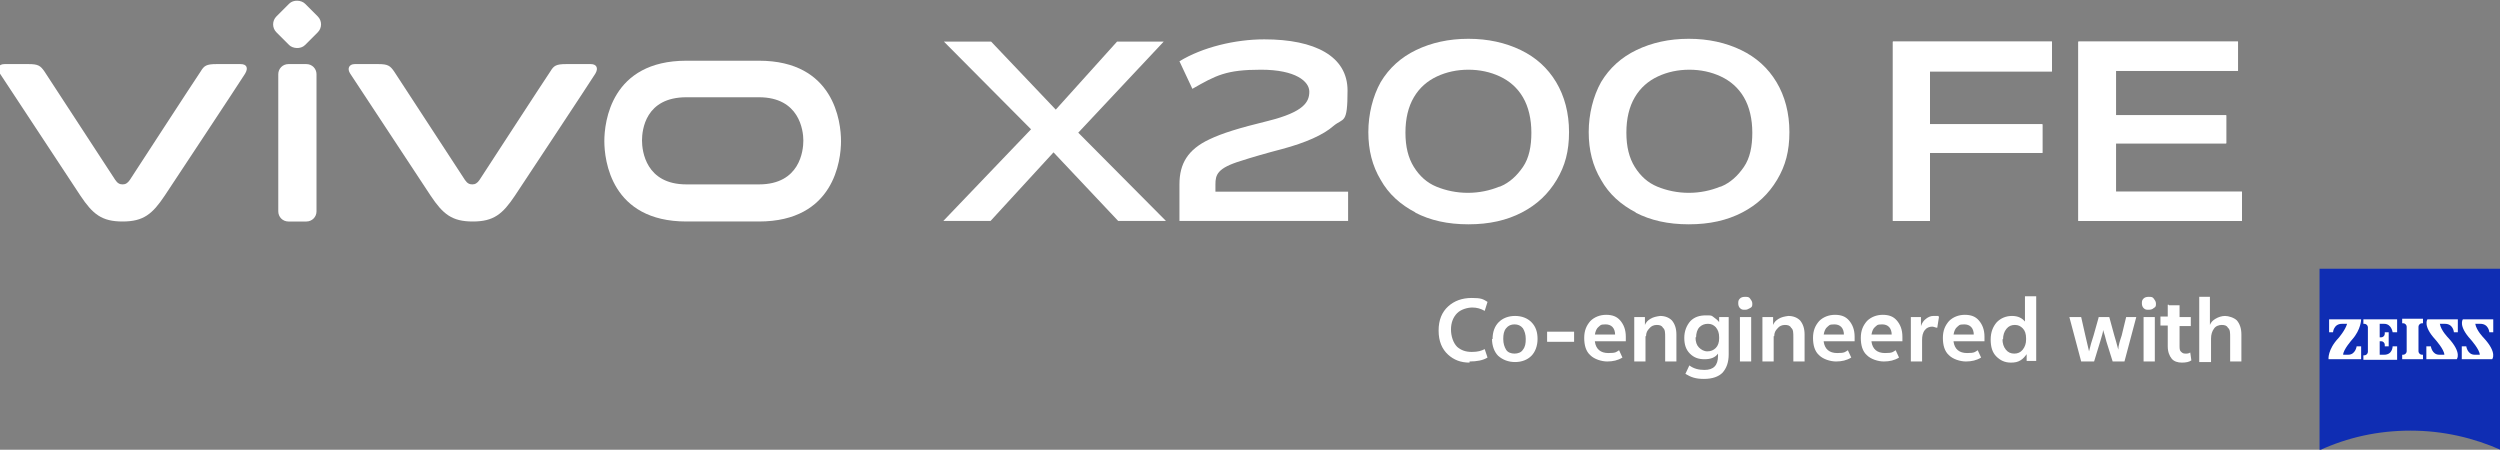
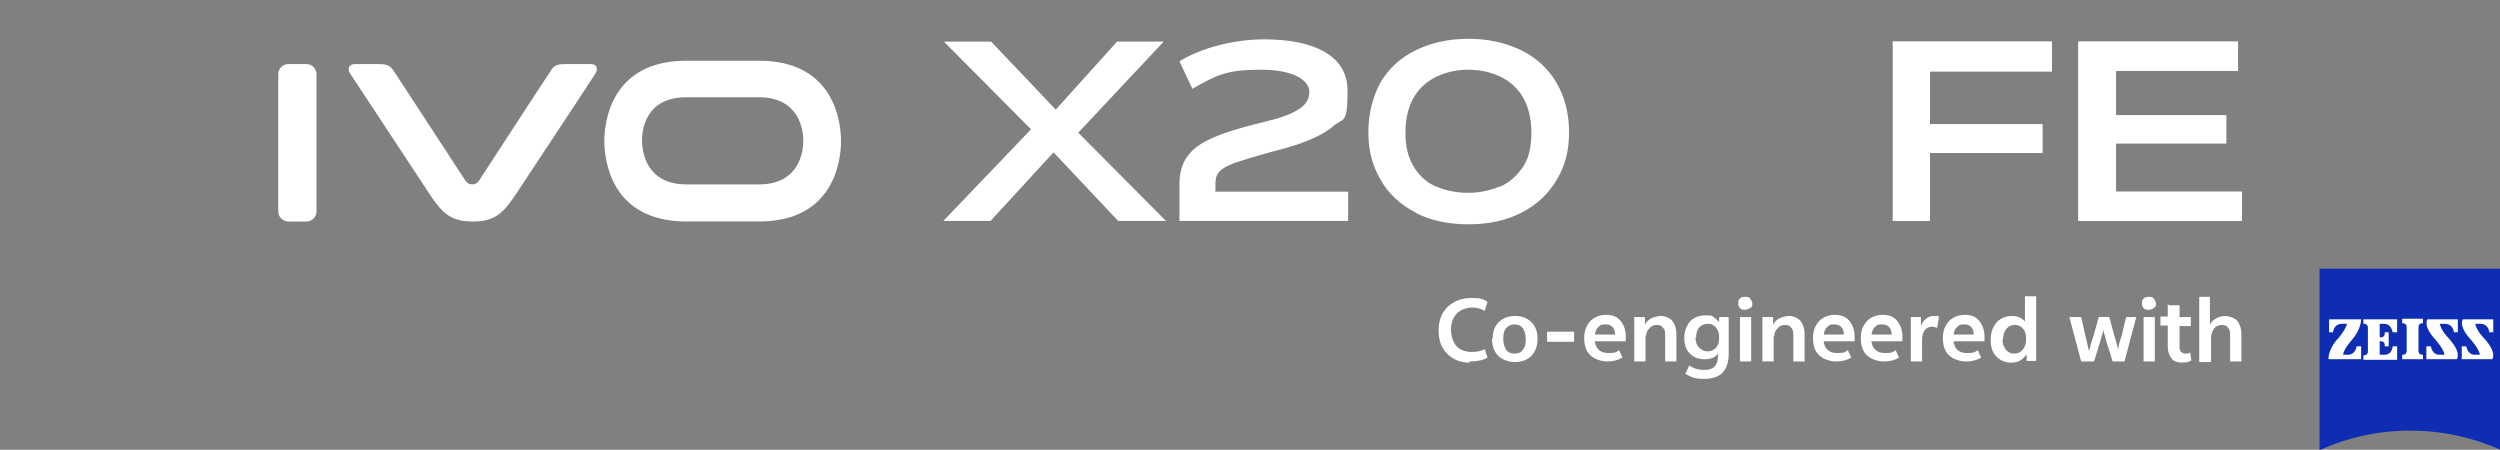
<svg xmlns="http://www.w3.org/2000/svg" id="_图层_2" data-name=" 图层 2" version="1.1" viewBox="0 0 444.7 80">
  <rect x="0" y="0" width="444.7" height="80" fill="#808080" stroke="none" />
  <defs>
    <style>
      .cls-1 {
        fill: #0f2db3;
      }

      .cls-1, .cls-2 {
        stroke-width: 0px;
      }

      .cls-2 {
        fill: #fff;
      }
    </style>
  </defs>
  <g>
    <path class="cls-1" d="M445,80.1c-4.9-2.2-10.4-3.5-16.2-3.5s-11.2,1.2-16.2,3.5v-32.3h32.3v32.3h0Z" />
    <path class="cls-2" d="M416.6,57.6c-1.5,0-1.6,1.5-1.6,1.5h-.7v-2.3h5.7s0,1.8-1.6,3.6c0,0-1.6,1.8-1.6,2.7h.9c1.3,0,1.5-1.5,1.5-1.5h.8v2.3h-5.8s-.2-1.7,1.8-3.8c0,0,1.2-1.4,1.5-2.5h-.9Z" />
    <path class="cls-2" d="M431,63.9v-.8h-.2c-.3,0-.6-.3-.6-.6v-4.4c0-.3.3-.6.6-.6h.2v-.8h-3.7v.8h.2c.3,0,.6.3.6.6v4.4c0,.3-.3.6-.6.6h-.2v.8h3.7Z" />
    <path class="cls-2" d="M426.4,63.9v-2.3h-.8s0,1.5-1.5,1.5h-.8v-2.4h.3c.3,0,.6.3.6.6v.3h.7v-2.5h-.7v.3c0,.3-.3.6-.6.6h-.3v-2.4h.8c1.3,0,1.5,1.5,1.5,1.5h.8v-2.3h-6v.8h.2c.3,0,.6.3.6.6v4.4c0,.3-.3.6-.6.6h-.2v.8h6Z" />
    <path class="cls-2" d="M434.9,57.6c1.5,0,1.6,1.5,1.6,1.5h.7v-2.3h-5.4s-.9,1.1,1.4,3.6c0,0,1.6,1.8,1.6,2.7h-.9c-1.3,0-1.5-1.5-1.5-1.5h-.8v2.3h5.4s1-1.1-1.5-3.8c0,0-1.3-1.3-1.5-2.5h.9Z" />
    <path class="cls-2" d="M441.2,57.6c1.5,0,1.6,1.5,1.6,1.5h.7v-2.3h-5.4s-.9,1.1,1.4,3.6c0,0,1.6,1.8,1.6,2.7h-.9c-1.3,0-1.5-1.5-1.5-1.5h-.8v2.3h5.4s1-1.1-1.5-3.8c0,0-1.3-1.3-1.5-2.5h.9Z" />
  </g>
  <g>
    <path class="cls-2" d="M261.4,64.5c-1.6,0-2.8-.5-3.8-1.4-1.1-1-1.7-2.4-1.7-4.3s.6-3.3,1.7-4.3,2.5-1.5,4.2-1.5,2,.2,2.8.7l-.5,1.6c-.7-.4-1.4-.6-2.2-.6s-2,.3-2.7,1-1.1,1.7-1.1,2.9.4,2.4,1.1,3.1c.7.6,1.5.9,2.6.9s1.7-.2,2.3-.5l.5,1.5c-.8.5-1.9.7-3.2.7" />
    <path class="cls-2" d="M265.5,60.3c0-1.3.4-2.3,1.1-3s1.7-1.1,2.9-1.1,2.2.4,2.9,1.1c.8.8,1.1,1.8,1.1,3s-.4,2.3-1.1,3-1.7,1.1-2.9,1.1-2.2-.4-3-1.1c-.7-.7-1.1-1.8-1.1-3M269.4,57.7c-.6,0-1.1.2-1.5.7s-.5,1.1-.5,1.9.2,1.4.5,1.9.9.7,1.5.7,1.2-.2,1.5-.7c.4-.5.5-1.1.5-1.9s-.2-1.4-.5-1.9c-.4-.5-.9-.7-1.5-.7" />
    <rect class="cls-2" x="275.2" y="59" width="4.8" height="1.8" />
    <path class="cls-2" d="M283.7,60.8h0c.2,1.3,1,2,2.4,2s1.4-.2,1.9-.5l.6,1.3c-.8.5-1.7.7-2.7.7s-2.3-.4-3-1.1c-.8-.7-1.1-1.8-1.1-3.1s.4-2.2,1.1-3c.7-.7,1.7-1.1,2.8-1.1s1.9.3,2.5,1,1,1.6,1,2.9,0,.6,0,.8h-5.5ZM287.3,59.6h0c0-1.3-.7-1.9-1.7-1.9s-.9.2-1.2.4c-.4.3-.6.8-.7,1.4h3.6Z" />
    <path class="cls-2" d="M292.7,59.8v4.5h-2v-7.9h1.9v1.4c.2-.5.5-.8,1-1.1s1-.4,1.7-.5c.9,0,1.6.3,2.1.8.5.6.8,1.4.8,2.5v4.8h-2v-4.3c0-.8,0-1.4-.4-1.7-.2-.4-.6-.5-1.1-.5s-1,.2-1.3.6c-.4.4-.6.8-.6,1.4" />
    <path class="cls-2" d="M305.8,57.4v-1h1.7v6.6c0,1.5-.4,2.5-1.1,3.3-.7.7-1.8,1.1-3.3,1.1s-2.3-.3-3.3-.9l.7-1.5c.8.6,1.7.8,2.7.8,1.6,0,2.4-.8,2.4-2.5v-.4c-.5.7-1.3,1-2.4,1s-1.9-.3-2.6-1-1-1.6-1-2.8.4-2.2,1.1-3c.7-.7,1.6-1,2.7-1s1,0,1.4.3.7.5,1,.9M301.6,60c0,.8.2,1.4.6,1.8.4.4.9.7,1.5.7s1.1-.2,1.5-.6c.4-.4.6-1,.6-1.7v-.2c0-.8-.2-1.3-.6-1.8-.4-.4-.8-.6-1.4-.6s-1.1.2-1.5.6c-.4.4-.6,1.1-.6,1.8" />
    <path class="cls-2" d="M309.2,54c0-.4,0-.6.3-.9.2-.2.5-.3.9-.3s.7,0,.9.3.4.5.4.9,0,.6-.4.8-.5.3-.9.3-.6,0-.9-.3c-.2-.2-.3-.5-.3-.8M309.5,56.4h2v7.9h-2v-7.9Z" />
    <path class="cls-2" d="M315.5,59.8v4.5h-2v-7.9h1.9v1.4c.2-.5.5-.8,1-1.1s1-.4,1.7-.5c.9,0,1.6.3,2.1.8.5.6.8,1.4.8,2.5v4.8h-2v-4.3c0-.8,0-1.4-.4-1.7-.2-.4-.6-.5-1.1-.5s-1,.2-1.3.6c-.4.4-.6.8-.6,1.4" />
    <path class="cls-2" d="M324.4,60.8h0c.2,1.3,1,2,2.4,2s1.4-.2,1.9-.5l.6,1.3c-.8.5-1.7.7-2.7.7s-2.3-.4-3-1.1c-.8-.7-1.1-1.8-1.1-3.1s.4-2.2,1.1-3c.7-.7,1.7-1.1,2.8-1.1s1.9.3,2.5,1,1,1.6,1,2.9,0,.6,0,.8h-5.5ZM328,59.6h0c0-1.3-.7-1.9-1.7-1.9s-.9.2-1.2.4c-.4.3-.6.8-.7,1.4h3.6Z" />
    <path class="cls-2" d="M332.9,60.8h0c.2,1.3,1,2,2.4,2s1.4-.2,1.9-.5l.6,1.3c-.8.5-1.7.7-2.7.7s-2.3-.4-3-1.1c-.8-.7-1.1-1.8-1.1-3.1s.4-2.2,1.1-3c.7-.7,1.7-1.1,2.8-1.1s1.9.3,2.5,1,1,1.6,1,2.9,0,.6,0,.8h-5.5ZM336.5,59.6h0c0-1.3-.7-1.9-1.7-1.9s-.9.2-1.2.4c-.4.3-.6.8-.7,1.4h3.6Z" />
    <path class="cls-2" d="M344.9,56.4l-.3,1.9c-.3,0-.6-.2-.9-.2-.5,0-1,.2-1.3.6-.4.5-.5,1.1-.5,1.8v3.8h-2v-7.9h1.8v1.6h0c.2-.6.5-1,.9-1.3s.8-.5,1.3-.5.7,0,.9,0" />
    <path class="cls-2" d="M347.5,60.8h0c.2,1.3,1,2,2.4,2s1.4-.2,1.9-.5l.6,1.3c-.8.5-1.7.7-2.7.7s-2.3-.4-3-1.1c-.8-.7-1.1-1.8-1.1-3.1s.4-2.2,1.1-3c.7-.7,1.7-1.1,2.8-1.1s1.9.3,2.5,1,1,1.6,1,2.9,0,.6,0,.8h-5.5ZM351.1,59.6h0c0-1.3-.7-1.9-1.7-1.9s-.9.2-1.2.4c-.4.3-.6.8-.7,1.4h3.6Z" />
    <path class="cls-2" d="M360.5,64.3v-1.3c-.3.4-.6.8-1.1,1.1s-1,.4-1.7.4c-1.1,0-1.9-.4-2.6-1.1-.7-.7-1-1.7-1-3s.4-2.3,1.1-3.1c.7-.7,1.6-1.1,2.7-1.1s1.8.4,2.3,1v-4.5h2v11.5h-1.7,0ZM356.2,60.3c0,.8.2,1.4.6,1.9s.9.7,1.5.7,1.1-.2,1.5-.7.6-1.1.6-1.8v-.2c0-.8-.2-1.4-.6-1.8-.4-.4-.8-.6-1.4-.6s-1.1.2-1.5.7-.6,1.1-.6,1.9" />
    <path class="cls-2" d="M373.3,56.4h1.9l.9,3.3c.2.6.4,1.4.7,2.5,0-.7.3-1.6.6-2.5l.8-3.3h1.8l-2.1,7.9h-2.1l-1.1-3.5c-.2-.8-.4-1.5-.6-2.1,0,.5-.3,1.2-.5,2l-1.1,3.6h-2.3l-2.1-7.9h2.1l.7,3.1c.2,1,.5,2,.7,3,.2-.9.5-1.9.8-2.8l.9-3.2h0Z" />
    <path class="cls-2" d="M381,54c0-.4,0-.6.3-.9.2-.2.5-.3.9-.3s.7,0,.9.3.4.5.4.9,0,.6-.4.8c-.2.2-.5.3-.9.3s-.6,0-.9-.3c-.2-.2-.3-.5-.3-.8M381.3,56.4h2v7.9h-2v-7.9Z" />
    <path class="cls-2" d="M385.8,54.3h1.9v2.1h2v1.6h-2v3.4c0,.5,0,.9.2,1.1s.4.4.8.4.6,0,.9-.2l.2,1.4c-.4.3-1,.4-1.7.4s-1.4-.2-1.8-.7c-.4-.5-.7-1.2-.7-2.2v-3.7h-1.3v-1.6h1.3v-2.1h.2Z" />
    <path class="cls-2" d="M391.2,64.3v-11.5h1.9v5c.2-.5.5-.8,1-1.1s1.1-.5,1.7-.5,1.6.3,2.1.8c.5.6.8,1.4.8,2.5v4.8h-2v-4.3c0-.8,0-1.4-.4-1.7-.2-.4-.6-.5-1.1-.5s-1.1.2-1.4.7c-.3.4-.5,1-.5,1.7v4.2h-2.1Z" />
  </g>
  <g>
    <path class="cls-2" d="M135,10.8h-12.9c-13.4,0-14.6,10.9-14.6,14.3s1.2,14.3,14.6,14.3h12.9c13.4,0,14.6-10.9,14.6-14.3s-1.2-14.3-14.6-14.3M135,32.8h-12.9c-7.2,0-7.9-5.9-7.9-7.8s.6-7.7,7.9-7.7h12.9c7.2,0,7.9,5.9,7.9,7.7s-.6,7.8-7.9,7.8" />
    <path class="cls-2" d="M104.9,11.4h-4.2c-1.8,0-2.2.3-2.8,1.3-.7,1-12.6,19.3-12.6,19.3-.4.6-.8.8-1.3.8s-.9-.2-1.3-.8c0,0-11.9-18.2-12.6-19.3-.7-1-1.1-1.3-2.8-1.3h-4.2c-1,0-1.4.8-.8,1.7.6.9,14.3,21.7,14.3,21.7,2.2,3.3,3.8,4.6,7.5,4.6s5.3-1.3,7.5-4.6c0,0,13.7-20.7,14.3-21.7s.2-1.7-.8-1.7" />
    <path class="cls-2" d="M51.3,11.4h3.2c1,0,1.8.8,1.8,1.8v24.4c0,1-.8,1.8-1.8,1.8h-3.2c-1,0-1.8-.8-1.8-1.8V13.2c0-1,.8-1.8,1.8-1.8h0Z" />
-     <rect class="cls-2" x="49.3" y=".7" width="7.2" height="7.2" rx="2" ry="2" transform="translate(12.4 38.7) rotate(-45)" />
-     <path class="cls-2" d="M42.7,11.4h-4.2c-1.8,0-2.2.3-2.8,1.3-.7,1-12.6,19.3-12.6,19.3-.4.6-.8.8-1.3.8s-.9-.2-1.3-.8c0,0-11.9-18.2-12.6-19.3-.7-1-1.1-1.3-2.8-1.3H.8c-1.1,0-1.4.8-.8,1.7.6.9,14.3,21.7,14.3,21.7,2.2,3.3,3.8,4.6,7.5,4.6s5.3-1.3,7.5-4.6c0,0,13.7-20.7,14.3-21.7s.3-1.7-.8-1.7" />
    <polygon class="cls-2" points="198.9 39.3 187.4 27.1 176.2 39.3 167.8 39.3 183.4 23 167.9 7.4 176.3 7.4 187.8 19.5 198.7 7.4 207 7.4 191.8 23.6 207.4 39.3 198.9 39.3" />
    <path class="cls-2" d="M239.7,39.3h-29.9v-6.5c0-3.7,1.5-6.2,5.3-8,2.3-1.1,5.2-2,10.5-3.3,6.4-1.6,7.3-3.4,7.3-5.2s-2.4-3.9-8.6-3.9-8,1-12.2,3.4l-2.3-4.9c4.1-2.5,9.9-3.9,15.1-3.9,9,0,14.8,3,14.8,9.1s-.7,4.8-2.5,6.3c-1.8,1.6-5,3-9.1,4.1-2.7.7-5.8,1.6-7.3,2.1-4.3,1.3-4.6,2.5-4.6,4.2v1.3h23.6v5.2h0Z" />
    <path class="cls-2" d="M251.8,37.8c-2.7-1.4-4.8-3.3-6.2-5.8-1.5-2.5-2.2-5.3-2.2-8.5s.8-6.4,2.2-8.9c1.5-2.5,3.6-4.4,6.3-5.7s5.8-2,9.3-2,6.6.7,9.3,2c2.7,1.3,4.8,3.2,6.3,5.7s2.3,5.5,2.3,8.9-.7,6-2.2,8.5-3.5,4.4-6.2,5.8-5.8,2.1-9.5,2.1-6.8-.7-9.5-2.1M266.8,33.2c1.7-.7,3-1.9,4.1-3.5s1.5-3.7,1.5-6.1-.5-4.6-1.5-6.3c-1-1.7-2.4-2.9-4.1-3.7s-3.6-1.2-5.6-1.2-3.9.4-5.6,1.2c-1.7.8-3.1,2-4.1,3.7-1,1.7-1.5,3.8-1.5,6.3s.5,4.5,1.5,6.1,2.3,2.8,4,3.5c1.7.7,3.6,1.1,5.6,1.1s3.9-.4,5.6-1.1" />
-     <path class="cls-2" d="M291,37.8c-2.7-1.4-4.8-3.3-6.2-5.8-1.5-2.5-2.2-5.3-2.2-8.5s.8-6.4,2.2-8.9c1.5-2.5,3.6-4.4,6.3-5.7,2.7-1.3,5.8-2,9.3-2s6.6.7,9.3,2c2.7,1.3,4.8,3.2,6.3,5.7s2.3,5.5,2.3,8.9-.7,6-2.2,8.5-3.5,4.4-6.2,5.8-5.8,2.1-9.5,2.1-6.8-.7-9.5-2.1M306.1,33.2c1.7-.7,3-1.9,4.1-3.5s1.5-3.7,1.5-6.1-.5-4.6-1.5-6.3c-1-1.7-2.4-2.9-4.1-3.7s-3.6-1.2-5.6-1.2-3.9.4-5.6,1.2-3.1,2-4.1,3.7c-1,1.7-1.5,3.8-1.5,6.3s.5,4.5,1.5,6.1,2.3,2.8,4,3.5c1.7.7,3.6,1.1,5.6,1.1s3.9-.4,5.6-1.1" />
    <g>
      <g>
        <polygon class="cls-2" points="365 7.4 365 12.7 343.3 12.7 343.3 22.1 363.3 22.1 363.3 27.2 343.3 27.2 343.3 39.3 336.7 39.3 336.7 7.4 365 7.4" />
        <polygon class="cls-2" points="398.1 7.4 398.1 12.6 376.4 12.6 376.4 20.5 396 20.5 396 25.5 376.4 25.5 376.4 34.1 398.8 34.1 398.8 39.3 369.7 39.3 369.7 7.4 398.1 7.4" />
      </g>
      <g>
        <polygon class="cls-2" points="365 7.4 365 12.7 343.3 12.7 343.3 22.1 363.3 22.1 363.3 27.2 343.3 27.2 343.3 39.3 336.7 39.3 336.7 7.4 365 7.4" />
        <polygon class="cls-2" points="398.1 7.4 398.1 12.6 376.4 12.6 376.4 20.5 396 20.5 396 25.5 376.4 25.5 376.4 34.1 398.8 34.1 398.8 39.3 369.7 39.3 369.7 7.4 398.1 7.4" />
      </g>
    </g>
  </g>
</svg>